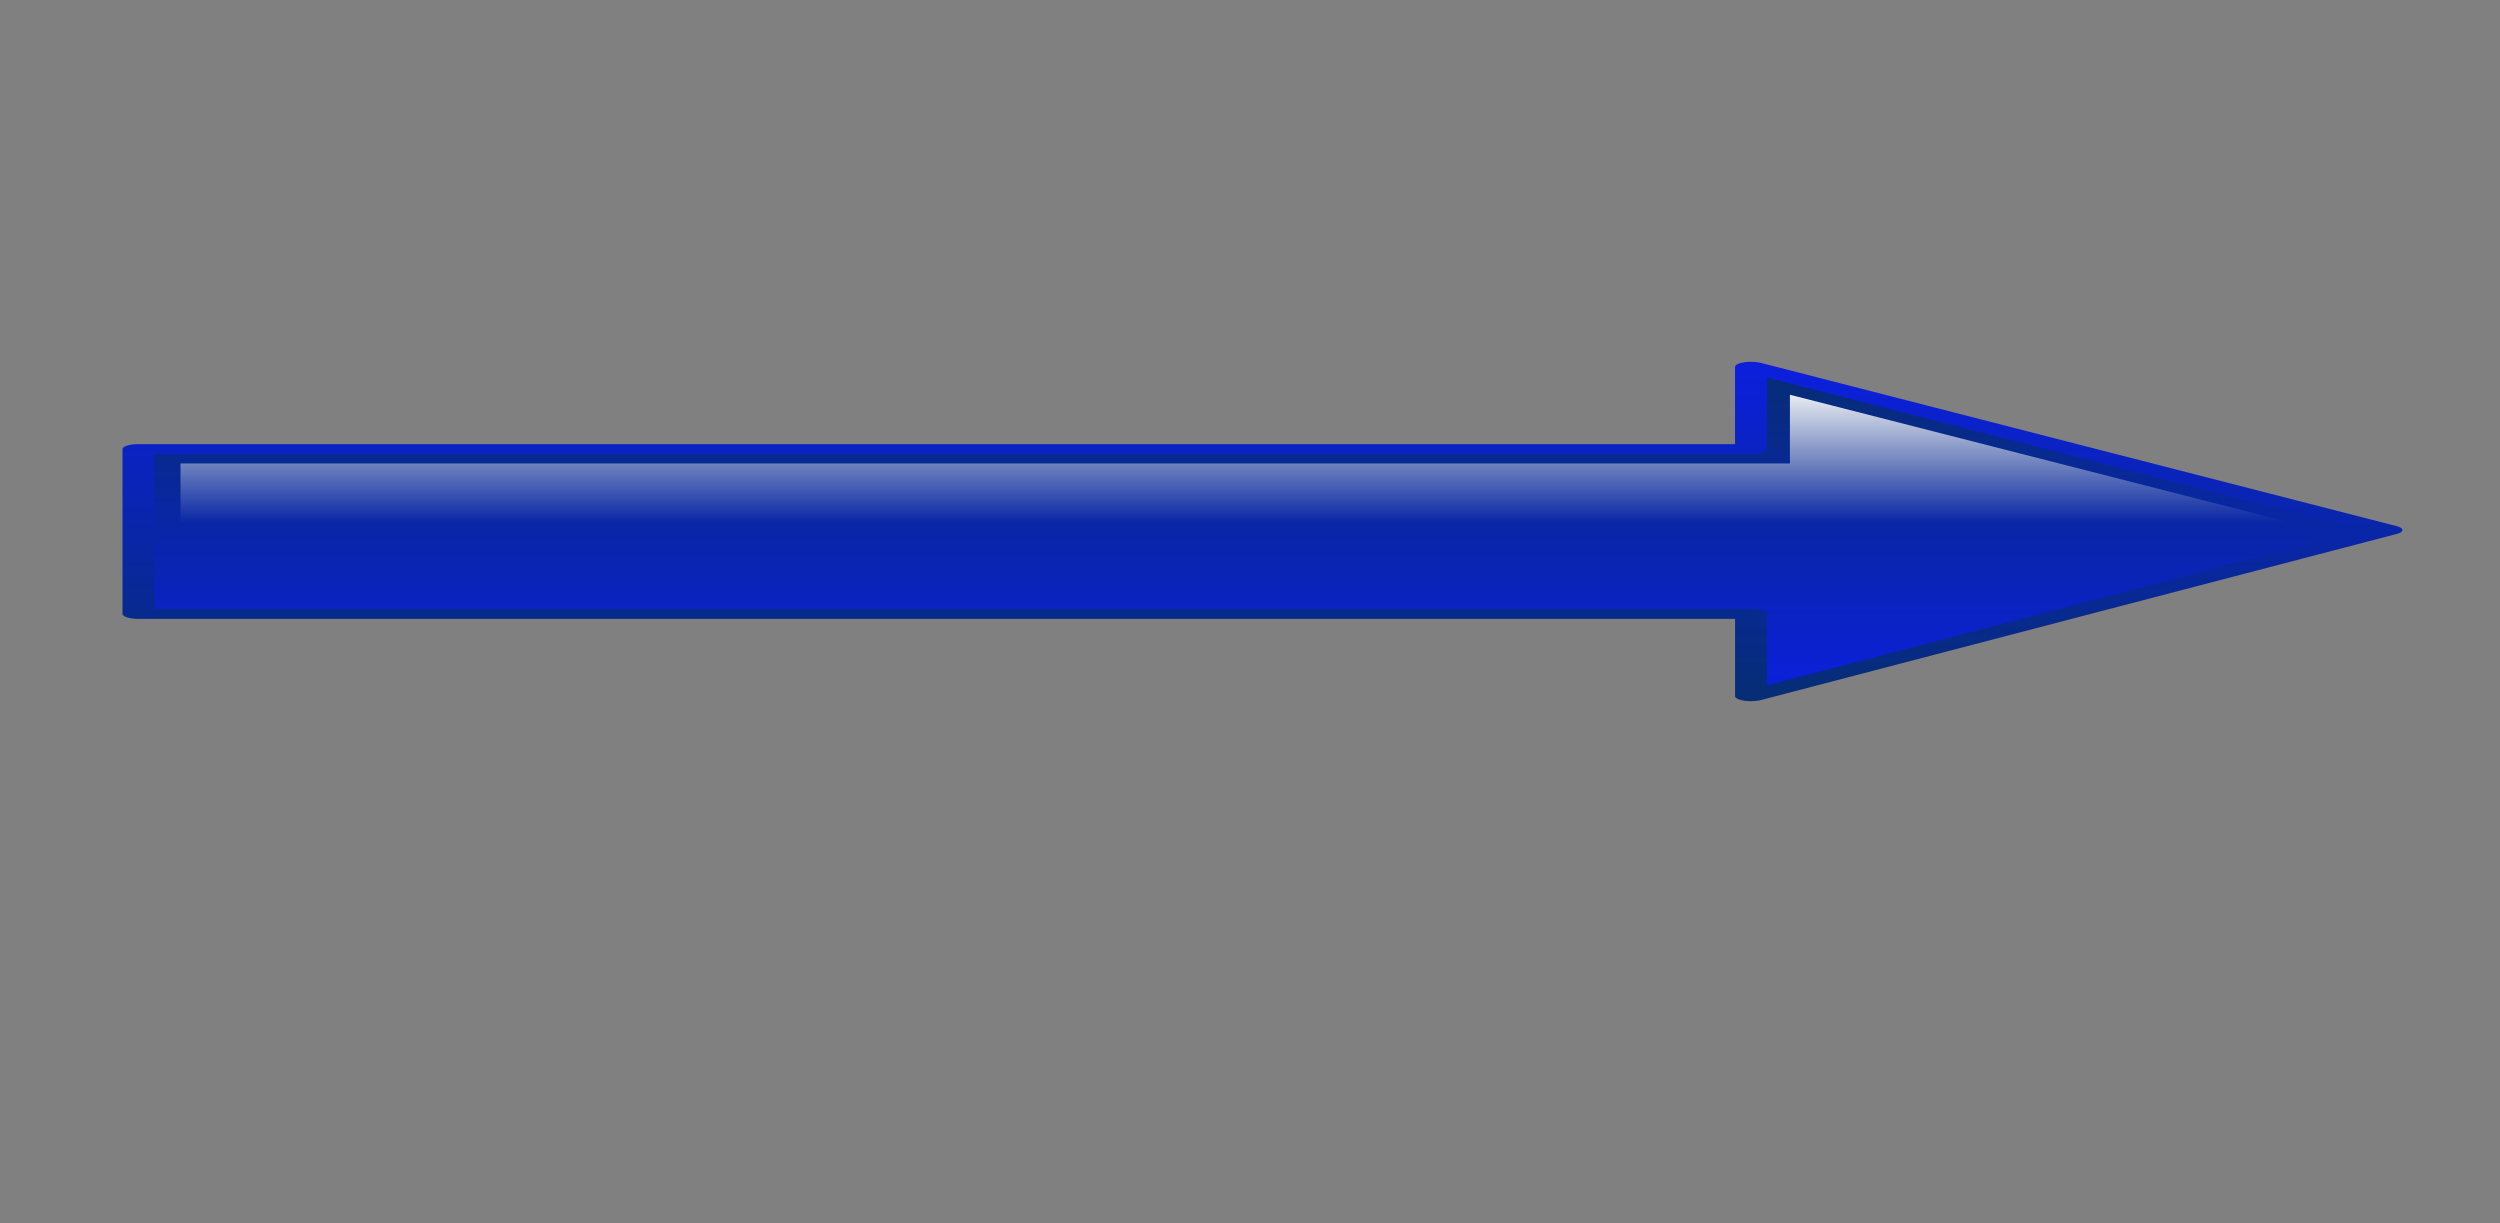
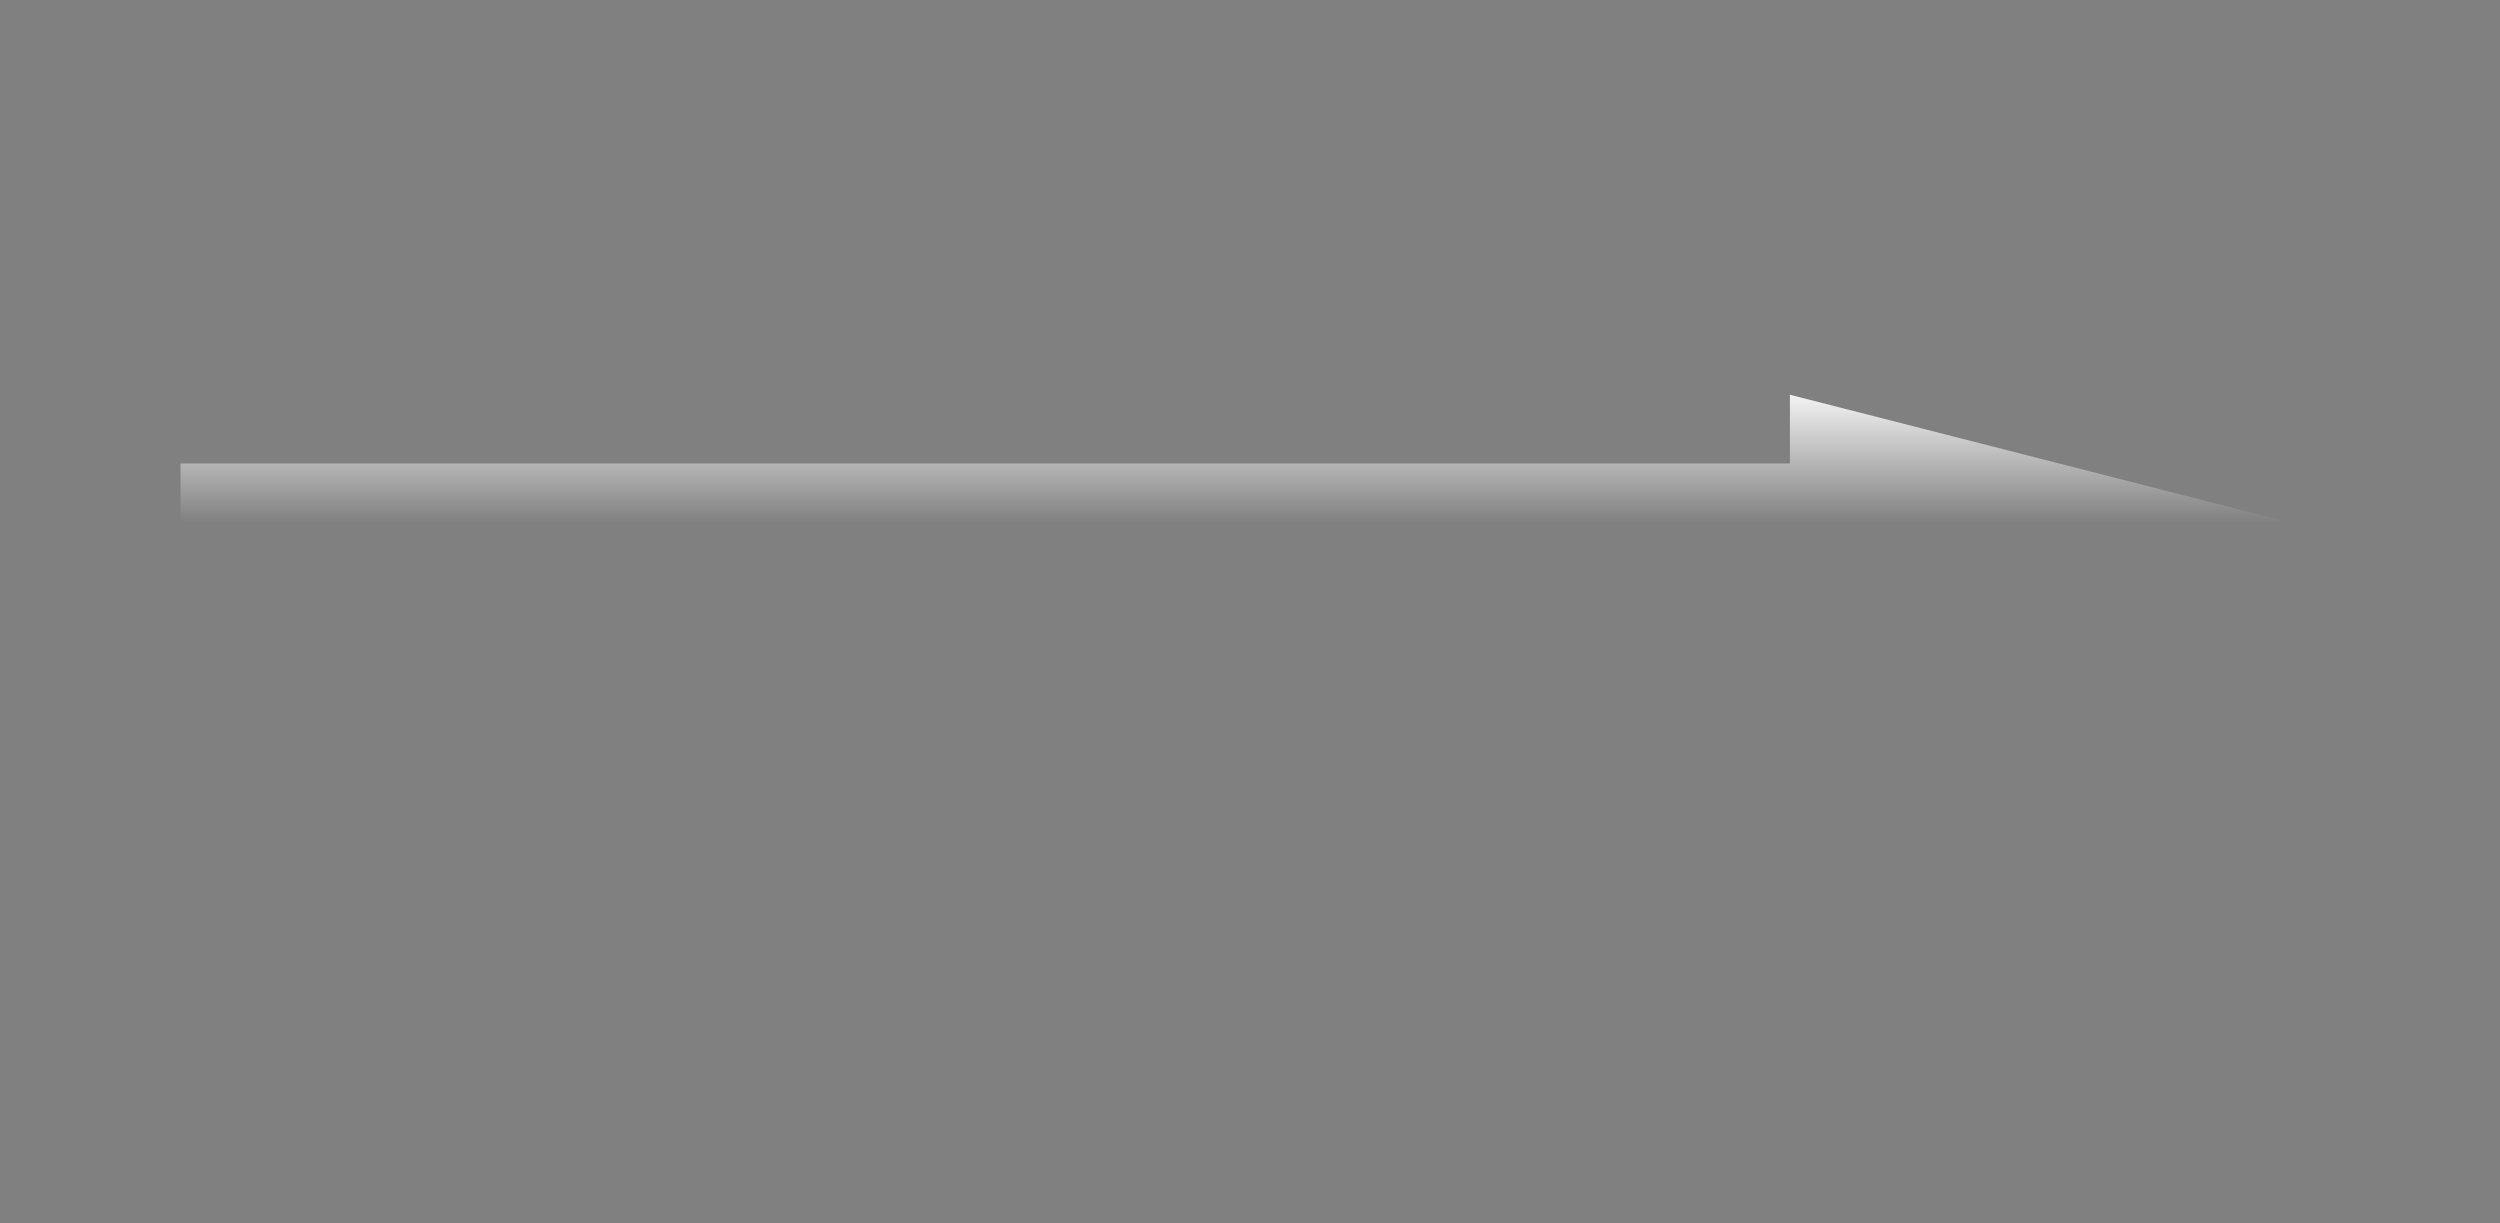
<svg xmlns="http://www.w3.org/2000/svg" xmlns:xlink="http://www.w3.org/1999/xlink" width="686.667" height="336">
  <rect width="100%" height="100%" fill="#808080" stroke="none" />
  <title>blue arrow</title>
  <defs>
    <linearGradient id="linearGradient1694">
      <stop id="stop1695" offset="0" stop-opacity="0" stop-color="#ffffff" />
      <stop id="stop1696" offset="1" stop-color="#ffffff" />
    </linearGradient>
    <linearGradient id="linearGradient1683">
      <stop id="stop1684" offset="0" stop-color="#0c1fdb" />
      <stop id="stop1685" offset="1" stop-color="#062d76" />
    </linearGradient>
    <linearGradient id="linearGradient1700" x1="0.505" x2="0.505" xlink:href="#linearGradient1683" y1="0.977" y2="0.023" />
    <linearGradient id="linearGradient1701" x1="0.502" x2="0.502" xlink:href="#linearGradient1683" y1="0.022" y2="0.986" />
    <linearGradient id="linearGradient1702" x1="0.509" x2="0.509" xlink:href="#linearGradient1694" y1="0.772" y2="-0.084" />
  </defs>
  <g>
    <title>Layer 1</title>
    <g id="layer1">
      <g id="g1269" transform="matrix(-1, 0, 0, 0.319, 643.514, -477.376)">
-         <path d="m-11.981,1952.862l174.562,142.975l0,-70.866l442.913,0l0,-141.732l-442.913,0l0,-70.866l-174.562,140.49z" id="path1061" stroke-miterlimit="4" stroke-linejoin="round" stroke-width="8.75" stroke="url(#linearGradient1701)" fill-rule="evenodd" fill="url(#linearGradient1700)" />
-         <path d="m5.395,1953.624l146.49,25.637l442.051,0l0,-83.749l-442.051,0l0,-59.15l-146.49,117.262z" id="path1691" stroke-miterlimit="4" stroke-width="8.75" fill-rule="evenodd" fill="url(#linearGradient1702)" />
+         <path d="m5.395,1953.624l146.49,25.637l442.051,0l0,-83.749l-442.051,0l0,-59.15z" id="path1691" stroke-miterlimit="4" stroke-width="8.75" fill-rule="evenodd" fill="url(#linearGradient1702)" />
      </g>
    </g>
  </g>
</svg>